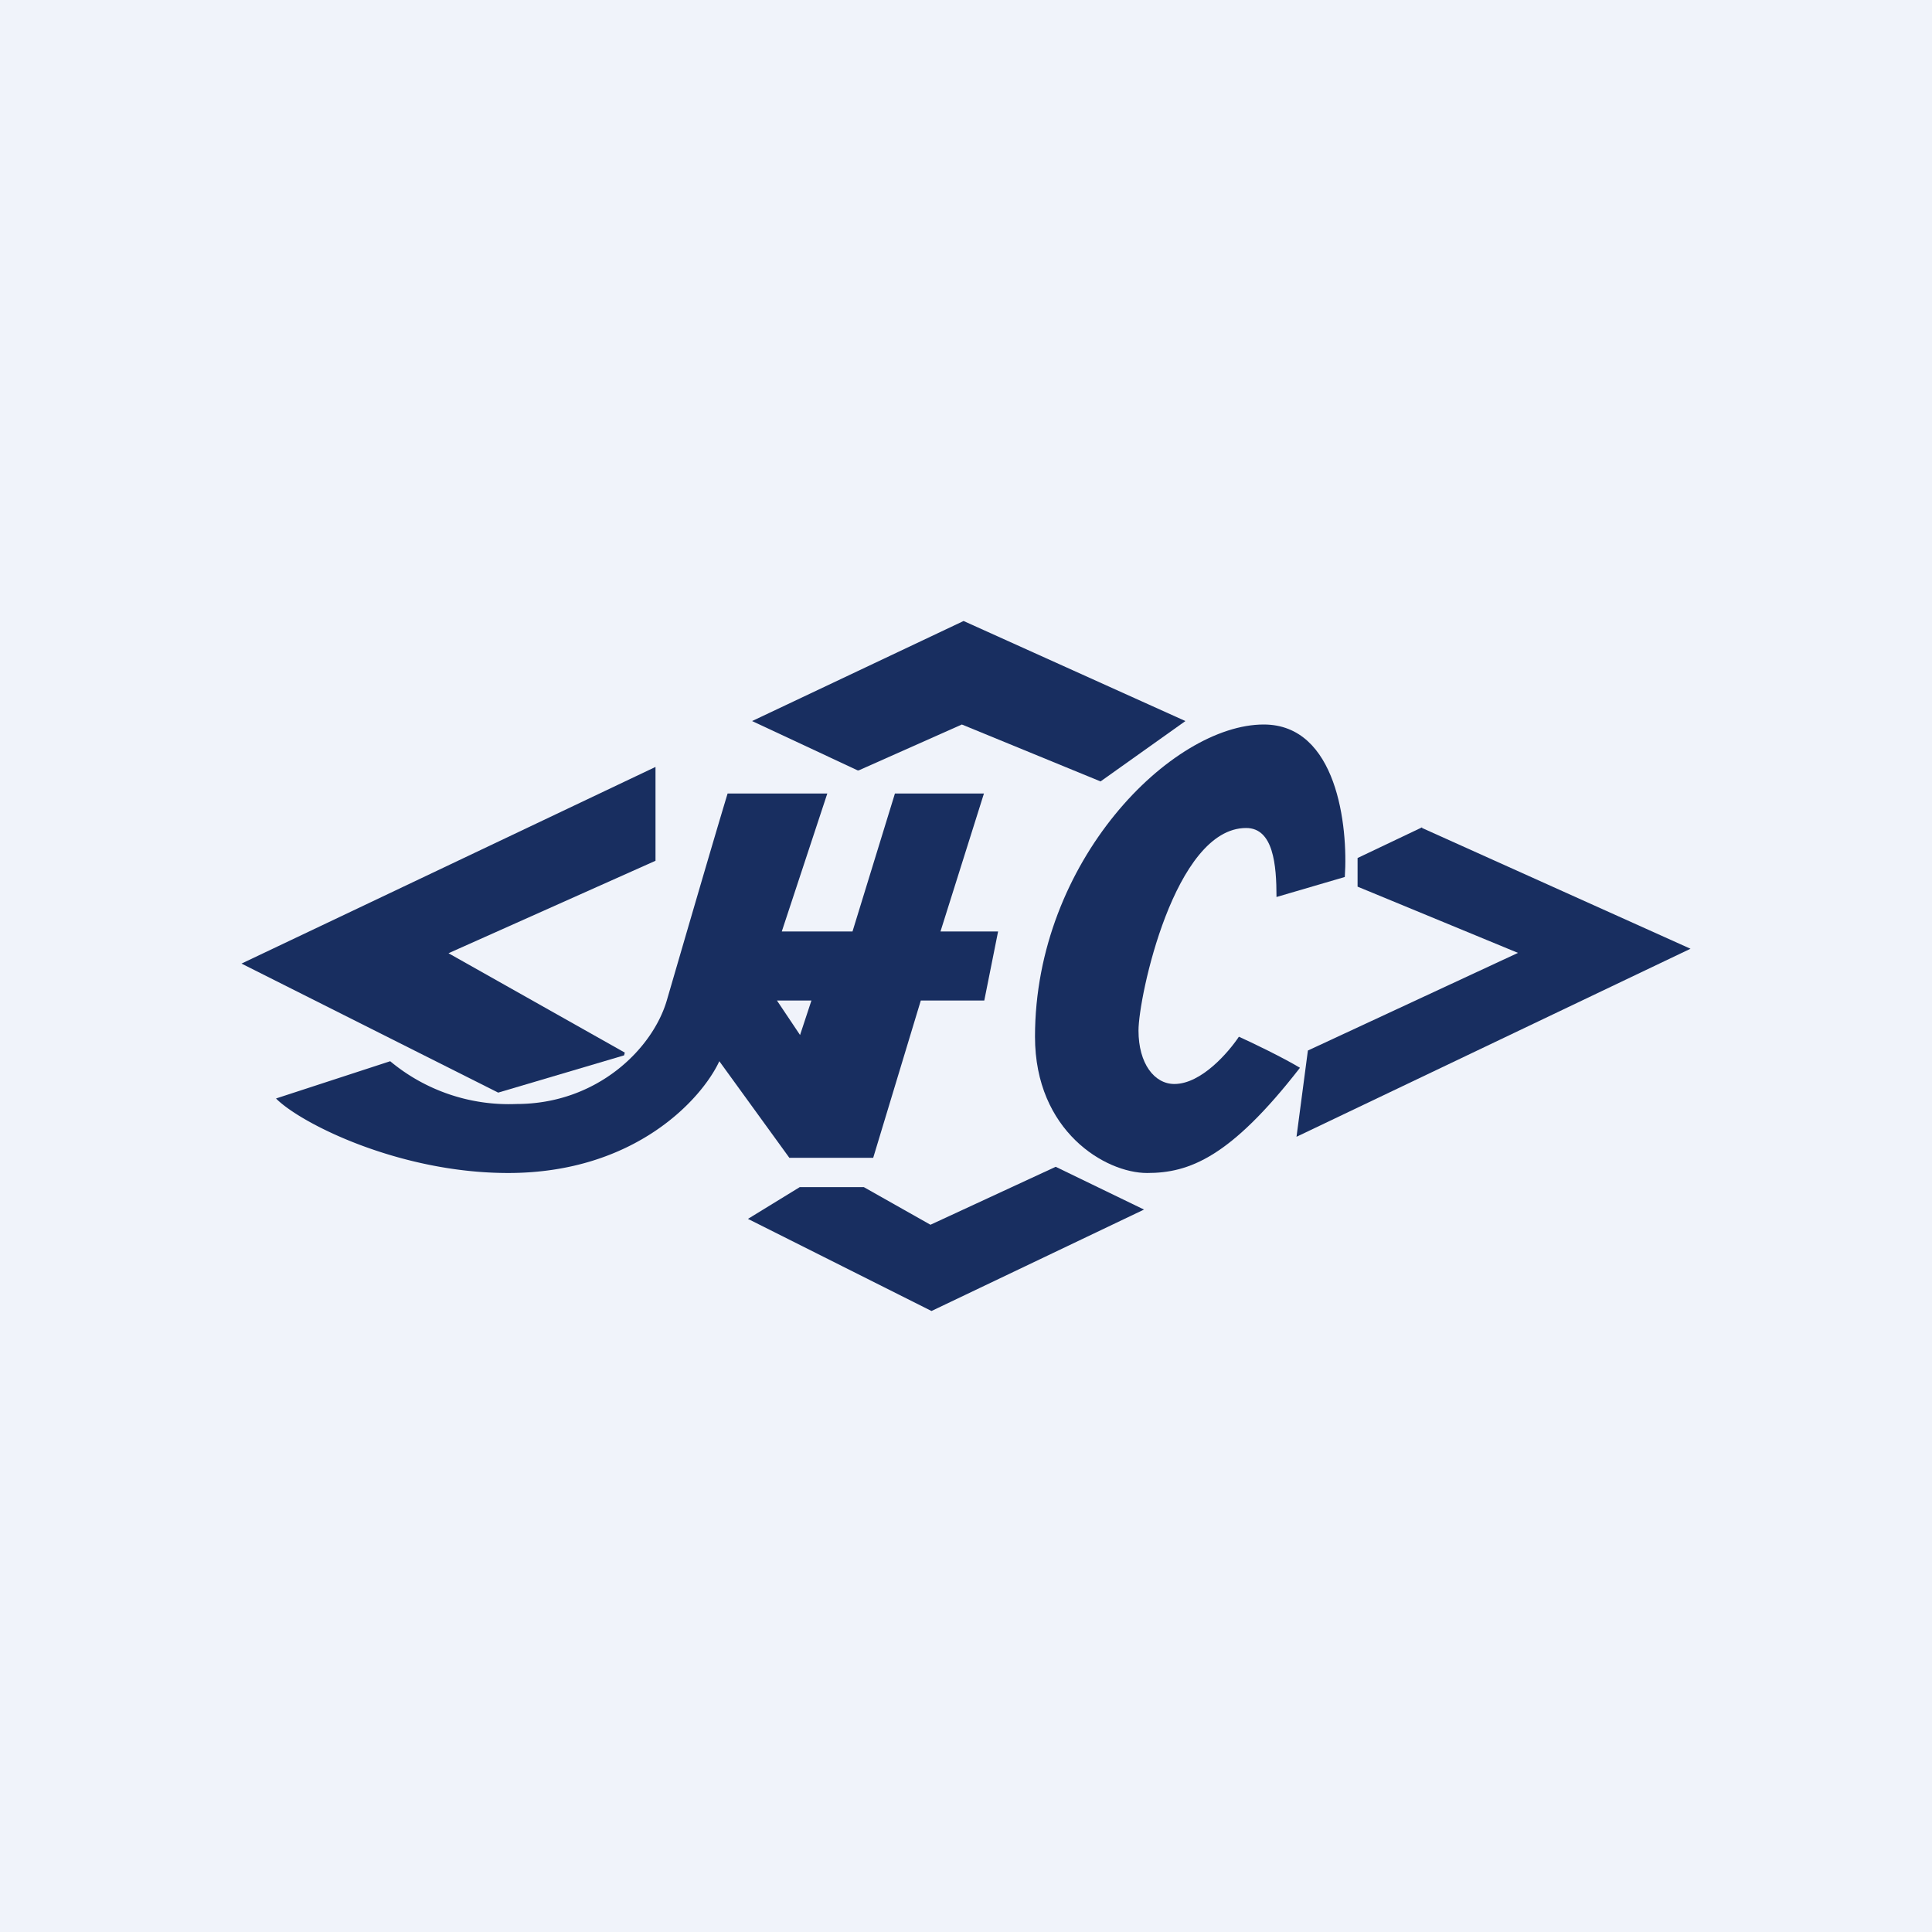
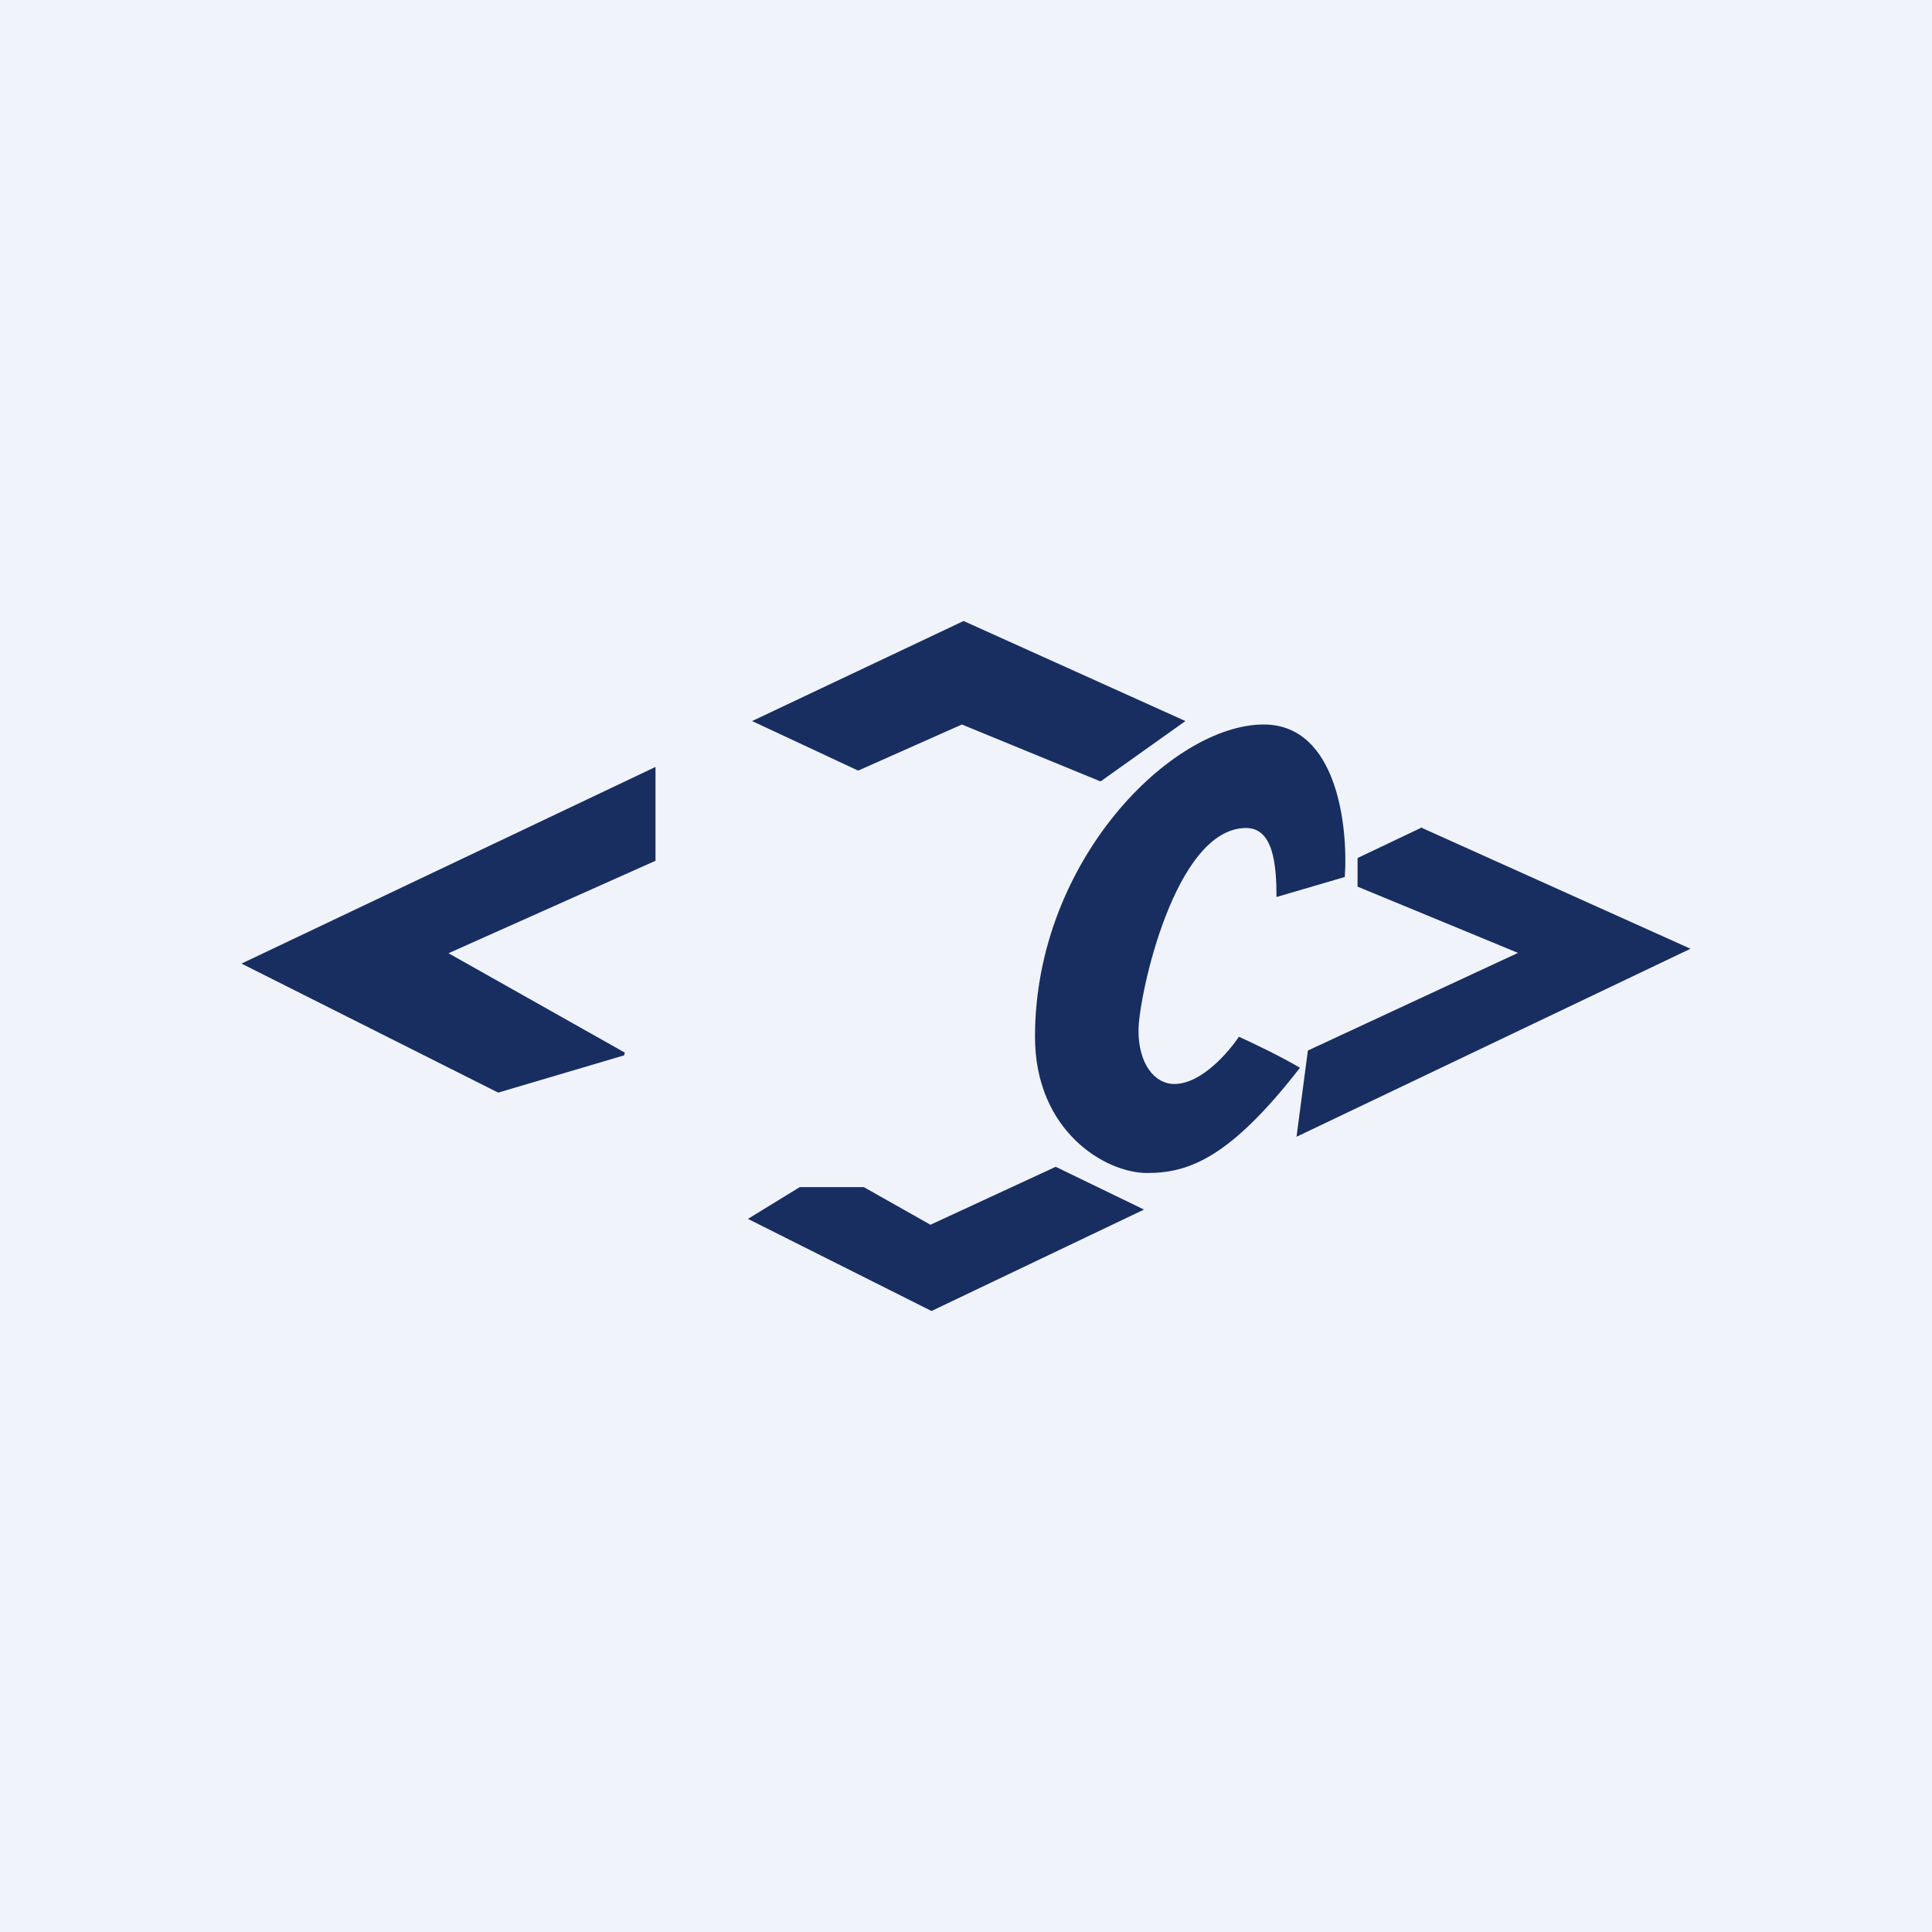
<svg xmlns="http://www.w3.org/2000/svg" width="56" height="56" viewBox="0 0 56 56">
  <path fill="#F0F3FA" d="M0 0h56v56H0z" />
-   <path d="M38.98 25.42 37 26c0-.93-.09-2-.88-2-2.08 0-3.12 4.9-3.12 5.87 0 .96.46 1.55 1.04 1.55.78 0 1.57-.92 1.87-1.37.38.17 1.27.6 1.77.9-2.02 2.6-3.21 3.05-4.43 3.05-1.21 0-3.25-1.21-3.25-3.95 0-5.1 3.97-9.05 6.63-9.05 2.12 0 2.45 2.94 2.35 4.42Z" fill="#182E60" />
-   <path fill-rule="evenodd" d="m8 31.84 3.31-1.08A5.37 5.37 0 0 0 14.97 32c2.34 0 3.95-1.6 4.36-3.01.33-1.13 1.3-4.47 1.76-5.99h2.89l-1.32 4h2.05l1.23-4h2.58l-1.26 4h1.67l-.4 2h-1.84l-1.38 4.56h-2.43l-2.03-2.8c-.5 1.08-2.43 3.24-6.12 3.24-3.16 0-6.02-1.44-6.73-2.16ZM22.52 29h1l-.33 1-.67-1Z" fill="#182E60" />
+   <path d="M38.98 25.42 37 26c0-.93-.09-2-.88-2-2.08 0-3.12 4.9-3.12 5.87 0 .96.46 1.55 1.04 1.55.78 0 1.57-.92 1.87-1.37.38.17 1.27.6 1.77.9-2.02 2.6-3.21 3.05-4.43 3.05-1.21 0-3.25-1.21-3.25-3.95 0-5.1 3.97-9.05 6.63-9.05 2.12 0 2.45 2.94 2.35 4.42" fill="#182E60" />
  <path d="M41.22 24 49 27.5l-11.42 5.45.33-2.5L44 27.62l-4.65-1.92v-.83l1.87-.89Zm-6.86-3.1L27.93 18l-6.13 2.9 3.06 1.43h.03L27.88 21l4.02 1.65 2.46-1.75ZM19 24.95v-2.72l-12 5.7 7.44 3.74 3.65-1.08.02-.08L13 27.63l6-2.68Zm6.03 9.46h-1.85l-1.5.92L27 38l6.16-2.94-2.56-1.24-3.63 1.68-1.93-1.09Z" fill="#182E60" />
</svg>